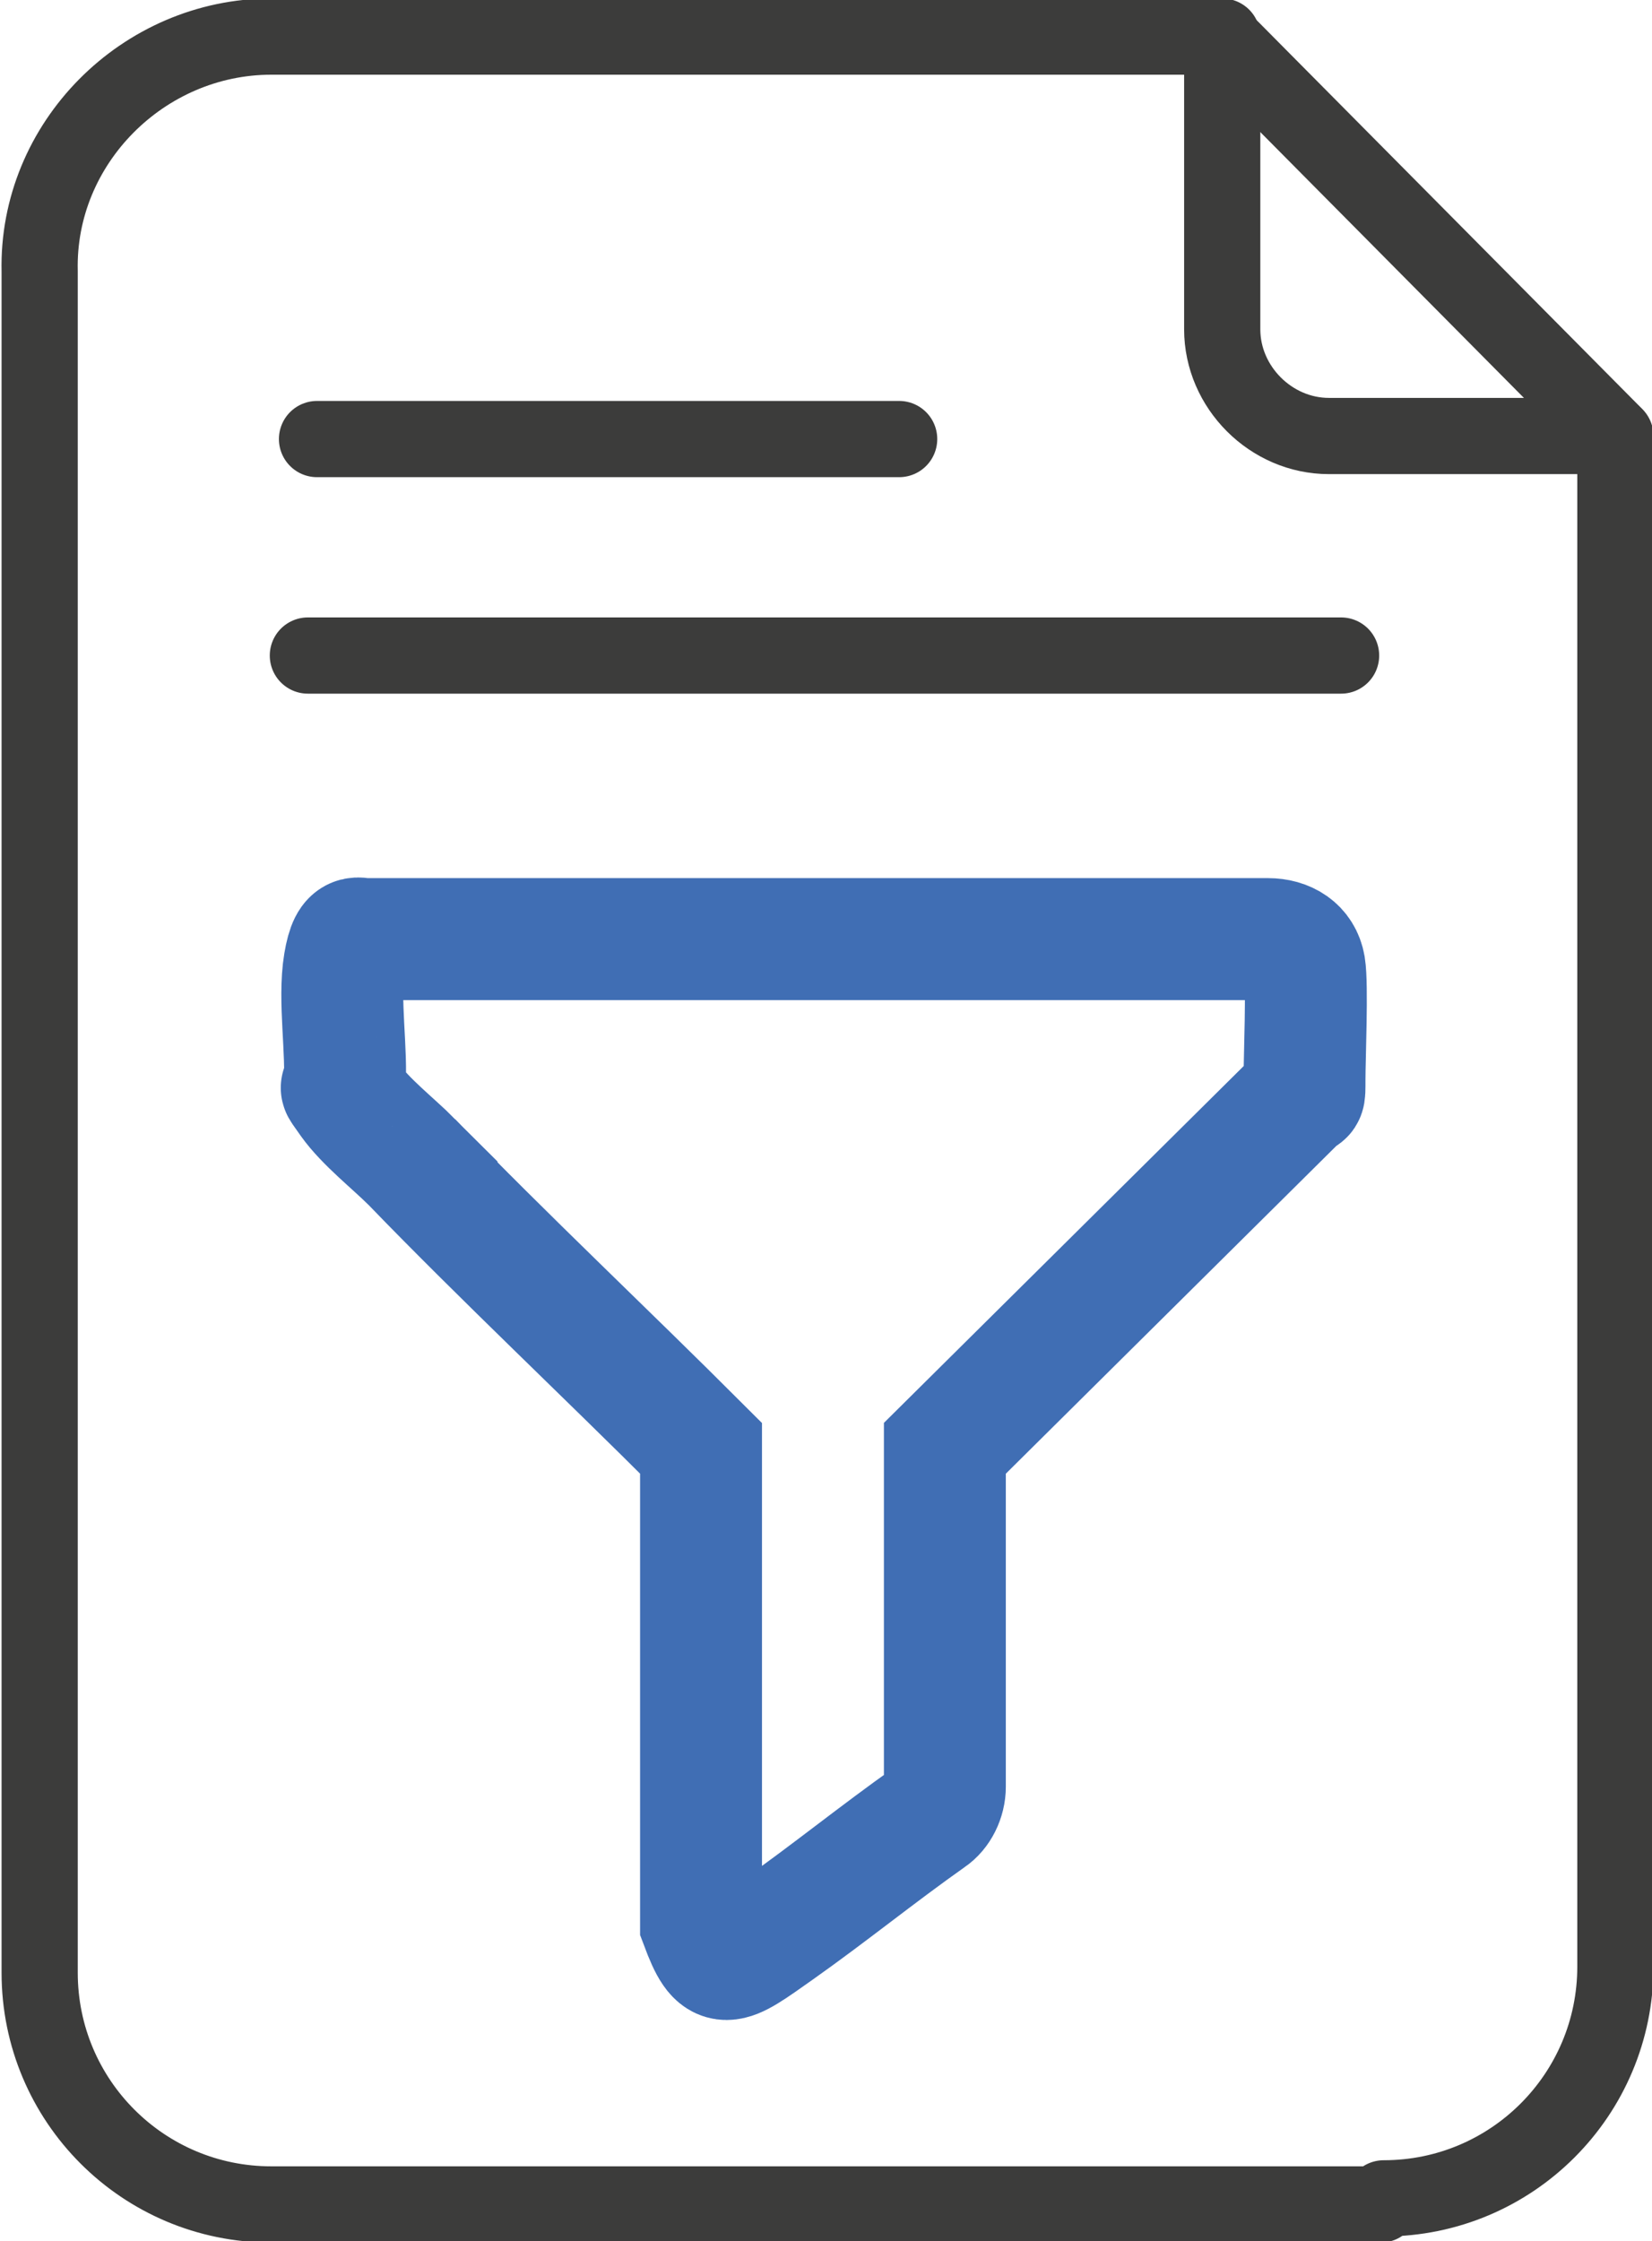
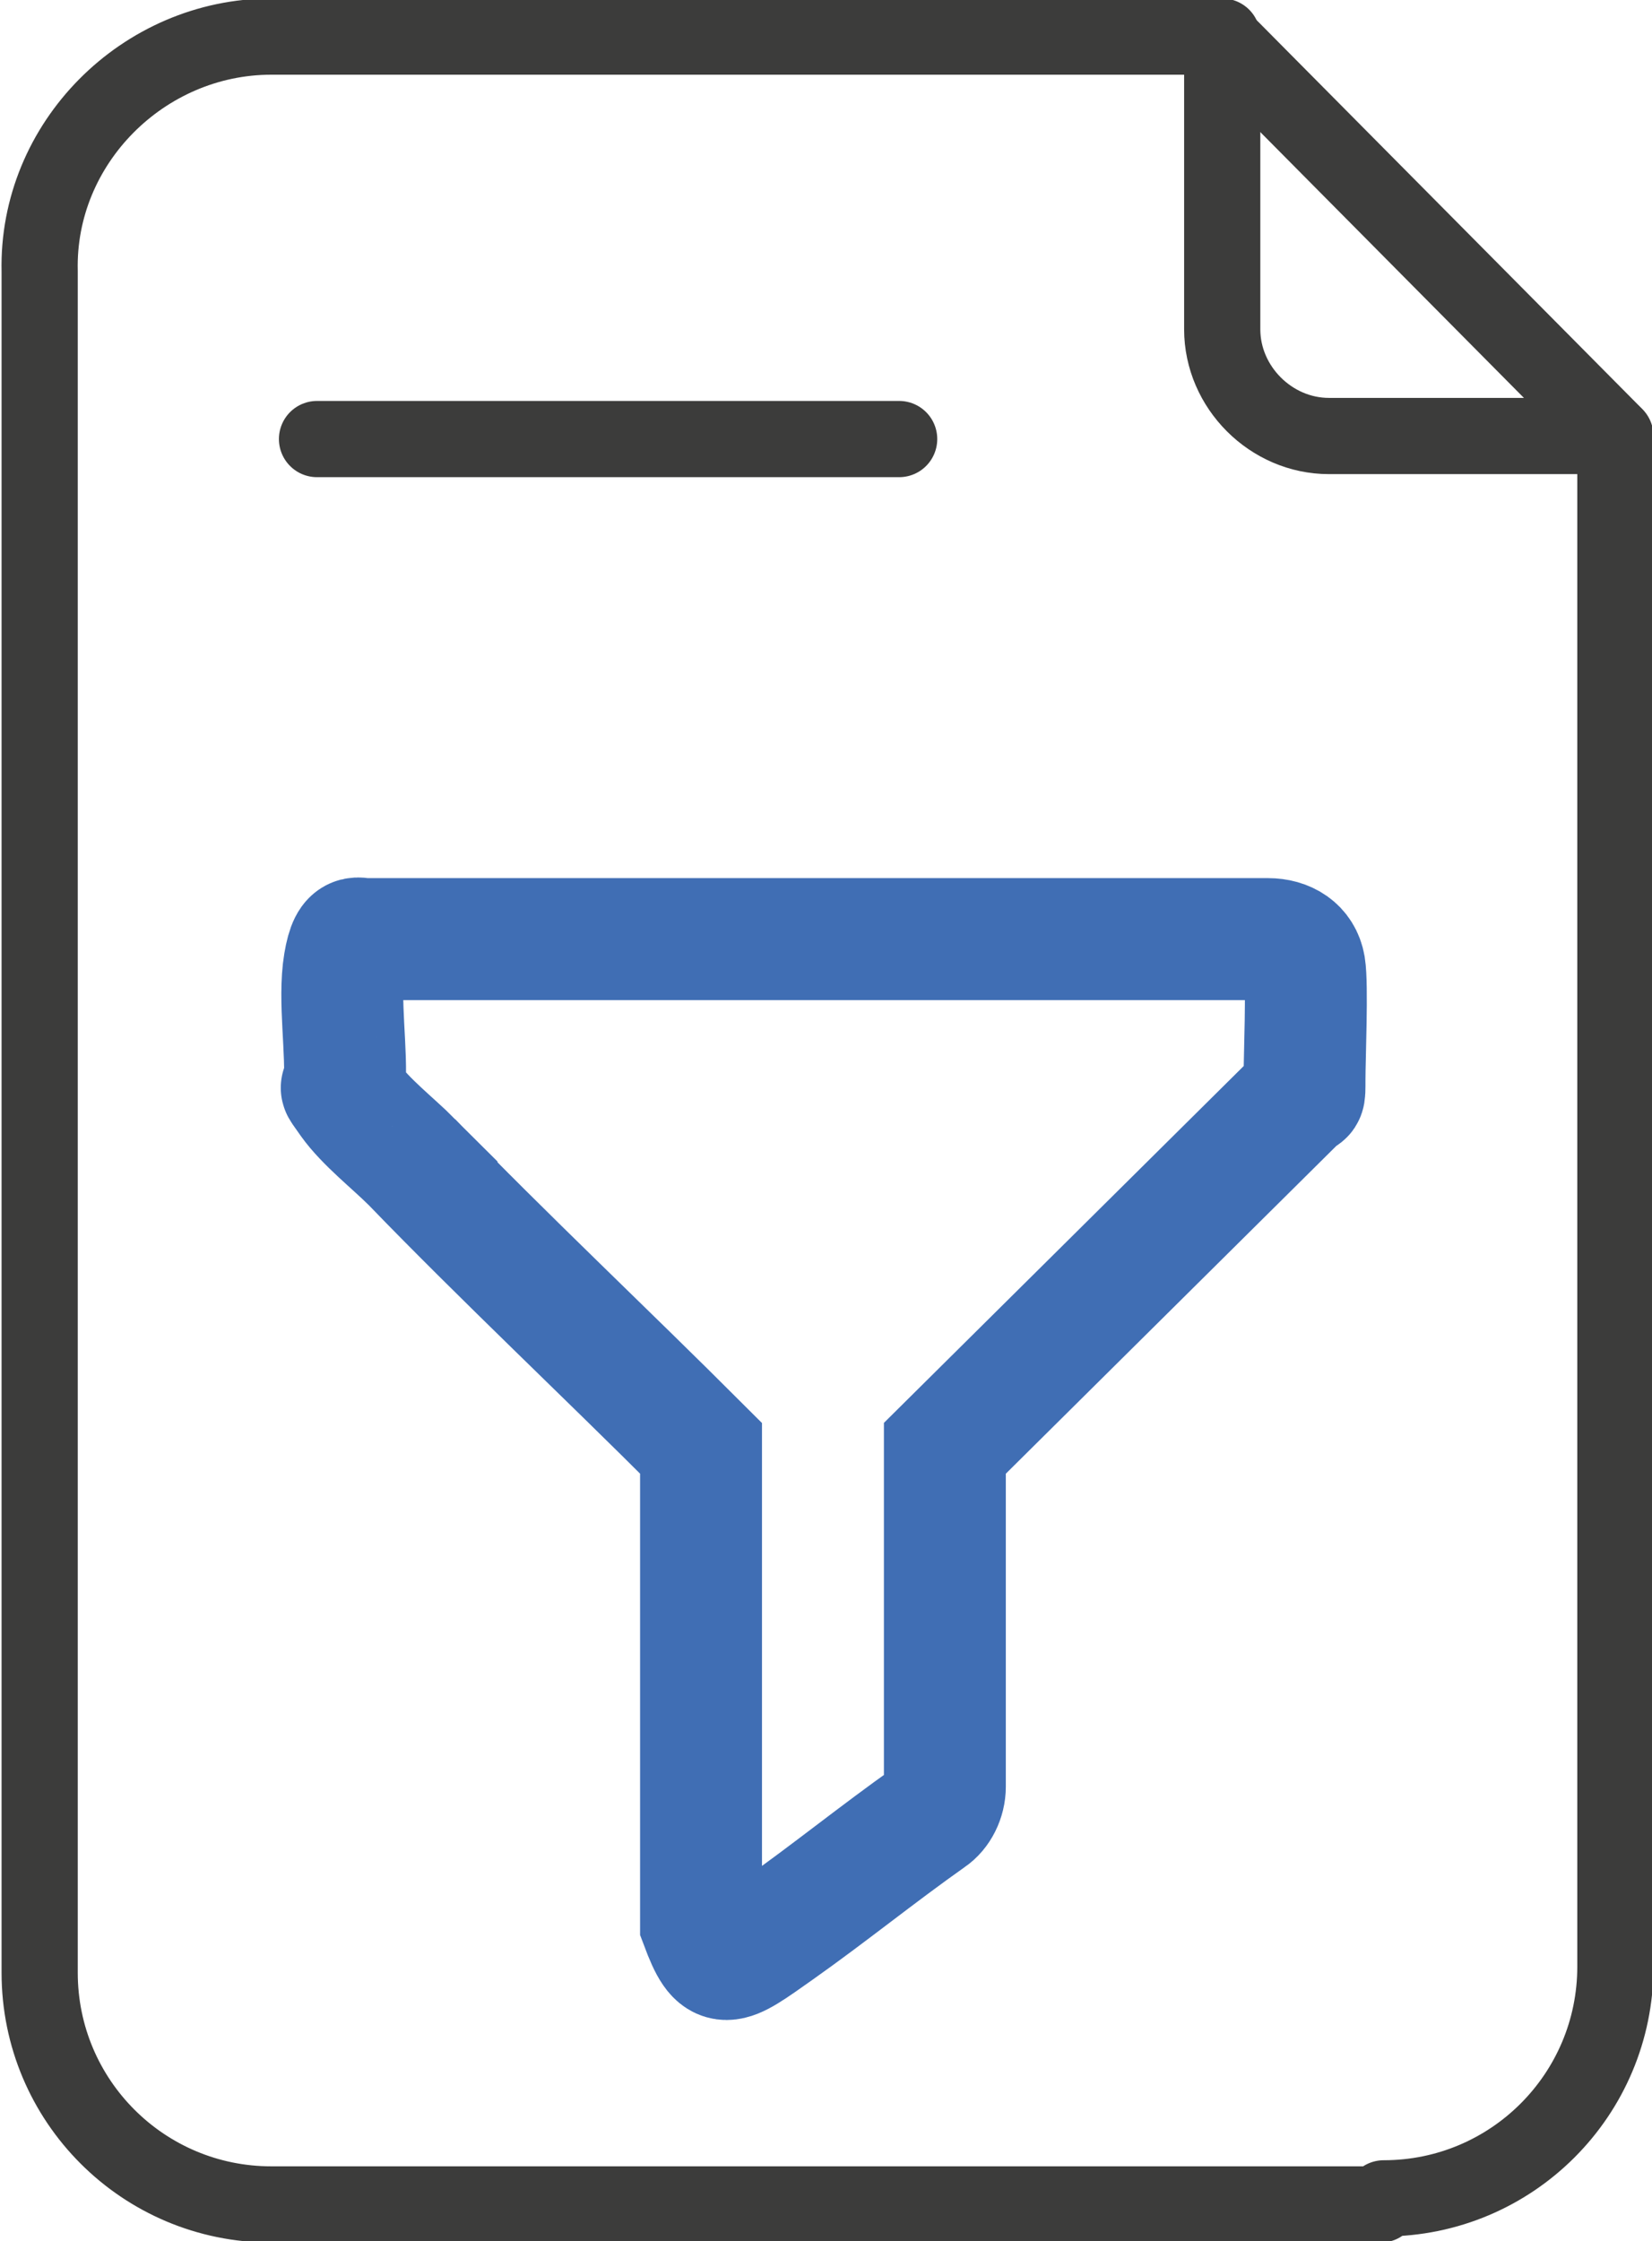
<svg xmlns="http://www.w3.org/2000/svg" id="Ebene_1" width="19.1mm" height="25.9mm" version="1.1" viewBox="0 0 54.2 73.5">
  <g id="_x35_Kf5iv">
    <path d="M13.5,38.1c-.6-.6-1.5-1.3-2-2s-.2-.3-.2-.4c.1-1.2-.2-2.9,0-4.1s.5-.7.9-.8h29.4c.6,0,1.1.3,1.2.9s0,3,0,3.7,0,.4-.2.6l-11.6,11.5v11.1c0,.4-.2.8-.5,1-1.7,1.2-3.3,2.5-5,3.7s-1.9,1.4-2.5-.2v-15.6c-3.2-3.2-6.4-6.2-9.5-9.4Z" fill="none" stroke="#406eb4" stroke-miterlimit="10" stroke-width="4" />
  </g>
  <g>
    <path d="M45.3,72.3H8.9c-4.2,0-7.6-3.4-7.6-7.6V8.9C1.2,4.7,4.7,1.2,8.9,1.2h31.2v9.6c0,1.9,1.6,3.5,3.5,3.5h9.4v50.2c0,4.2-3.4,7.6-7.6,7.6Z" fill="none" stroke="#3c3c3b" stroke-linecap="round" stroke-linejoin="round" stroke-width="2.5" />
    <line x1="10.4" y1="14.4" x2="29.5" y2="14.4" fill="none" stroke="#3c3c3b" stroke-linecap="round" stroke-linejoin="round" stroke-width="2.5" />
-     <line x1="10.1" y1="21.5" x2="44" y2="21.5" fill="none" stroke="#3c3c3b" stroke-linecap="round" stroke-linejoin="round" stroke-width="2.5" />
    <line x1="40.4" y1="1.6" x2="52.9" y2="14.2" fill="none" stroke="#3c3c3b" stroke-linecap="round" stroke-linejoin="round" stroke-width="2.5" />
  </g>
</svg>